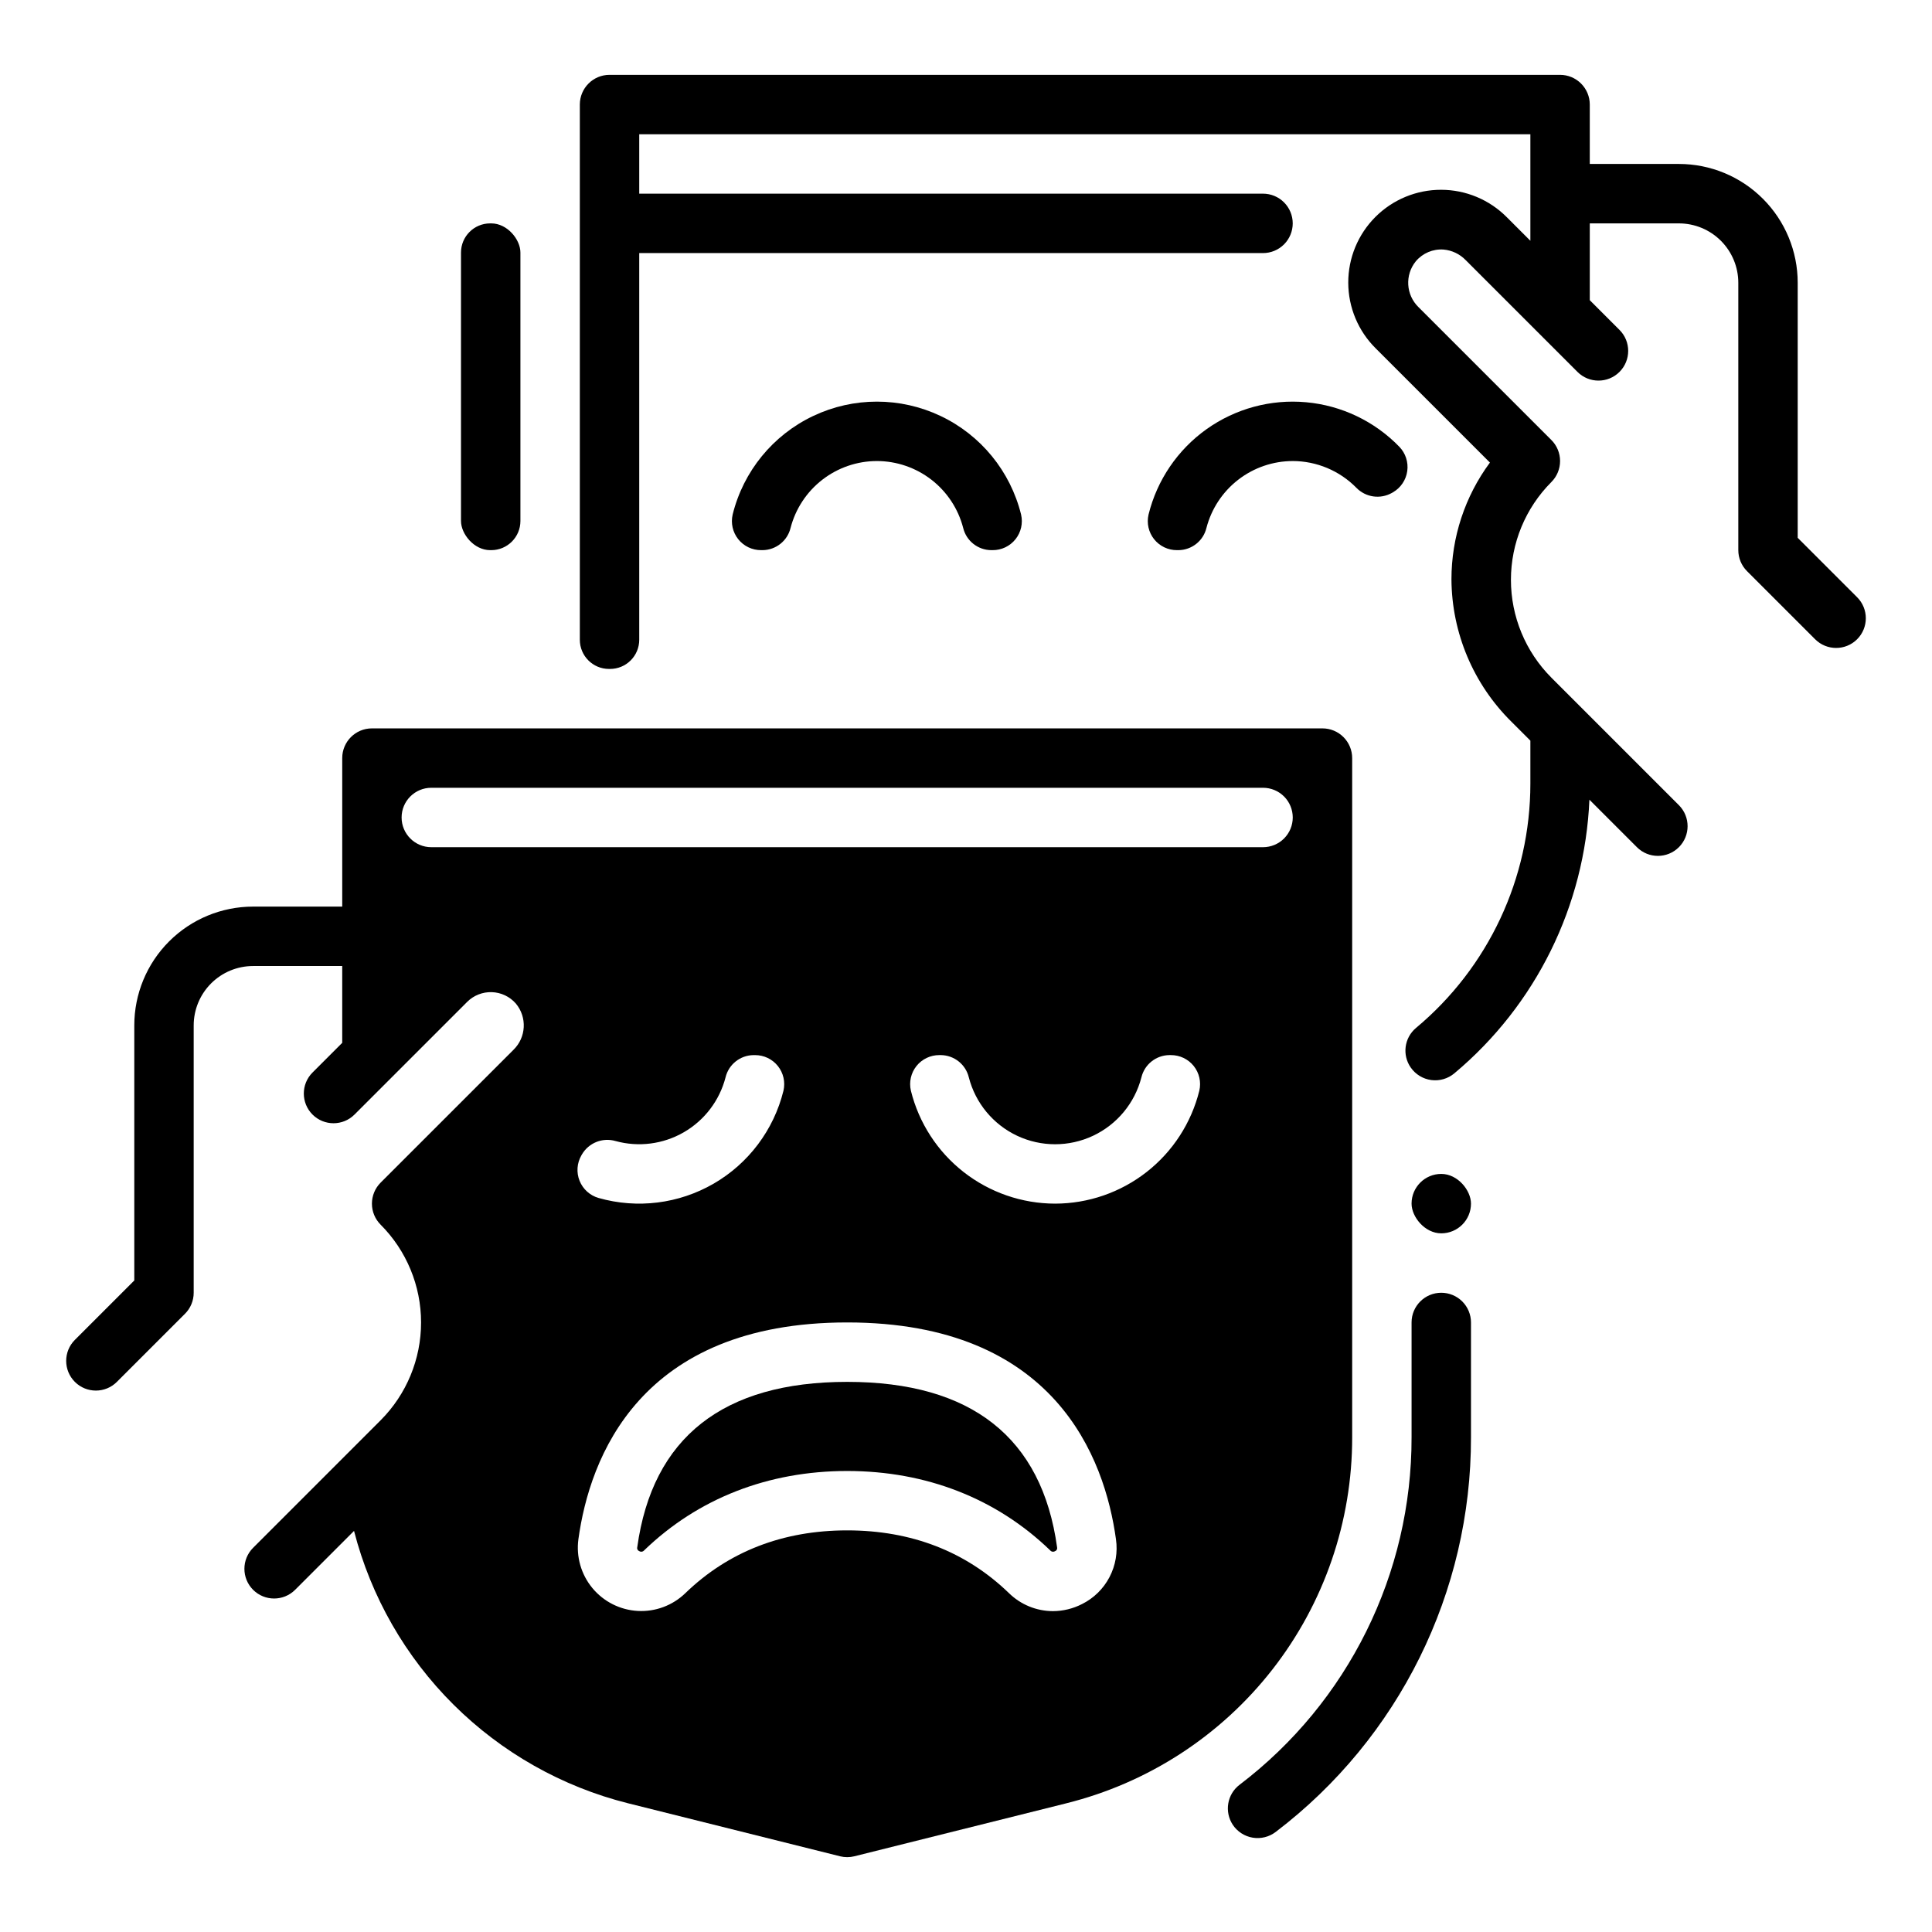
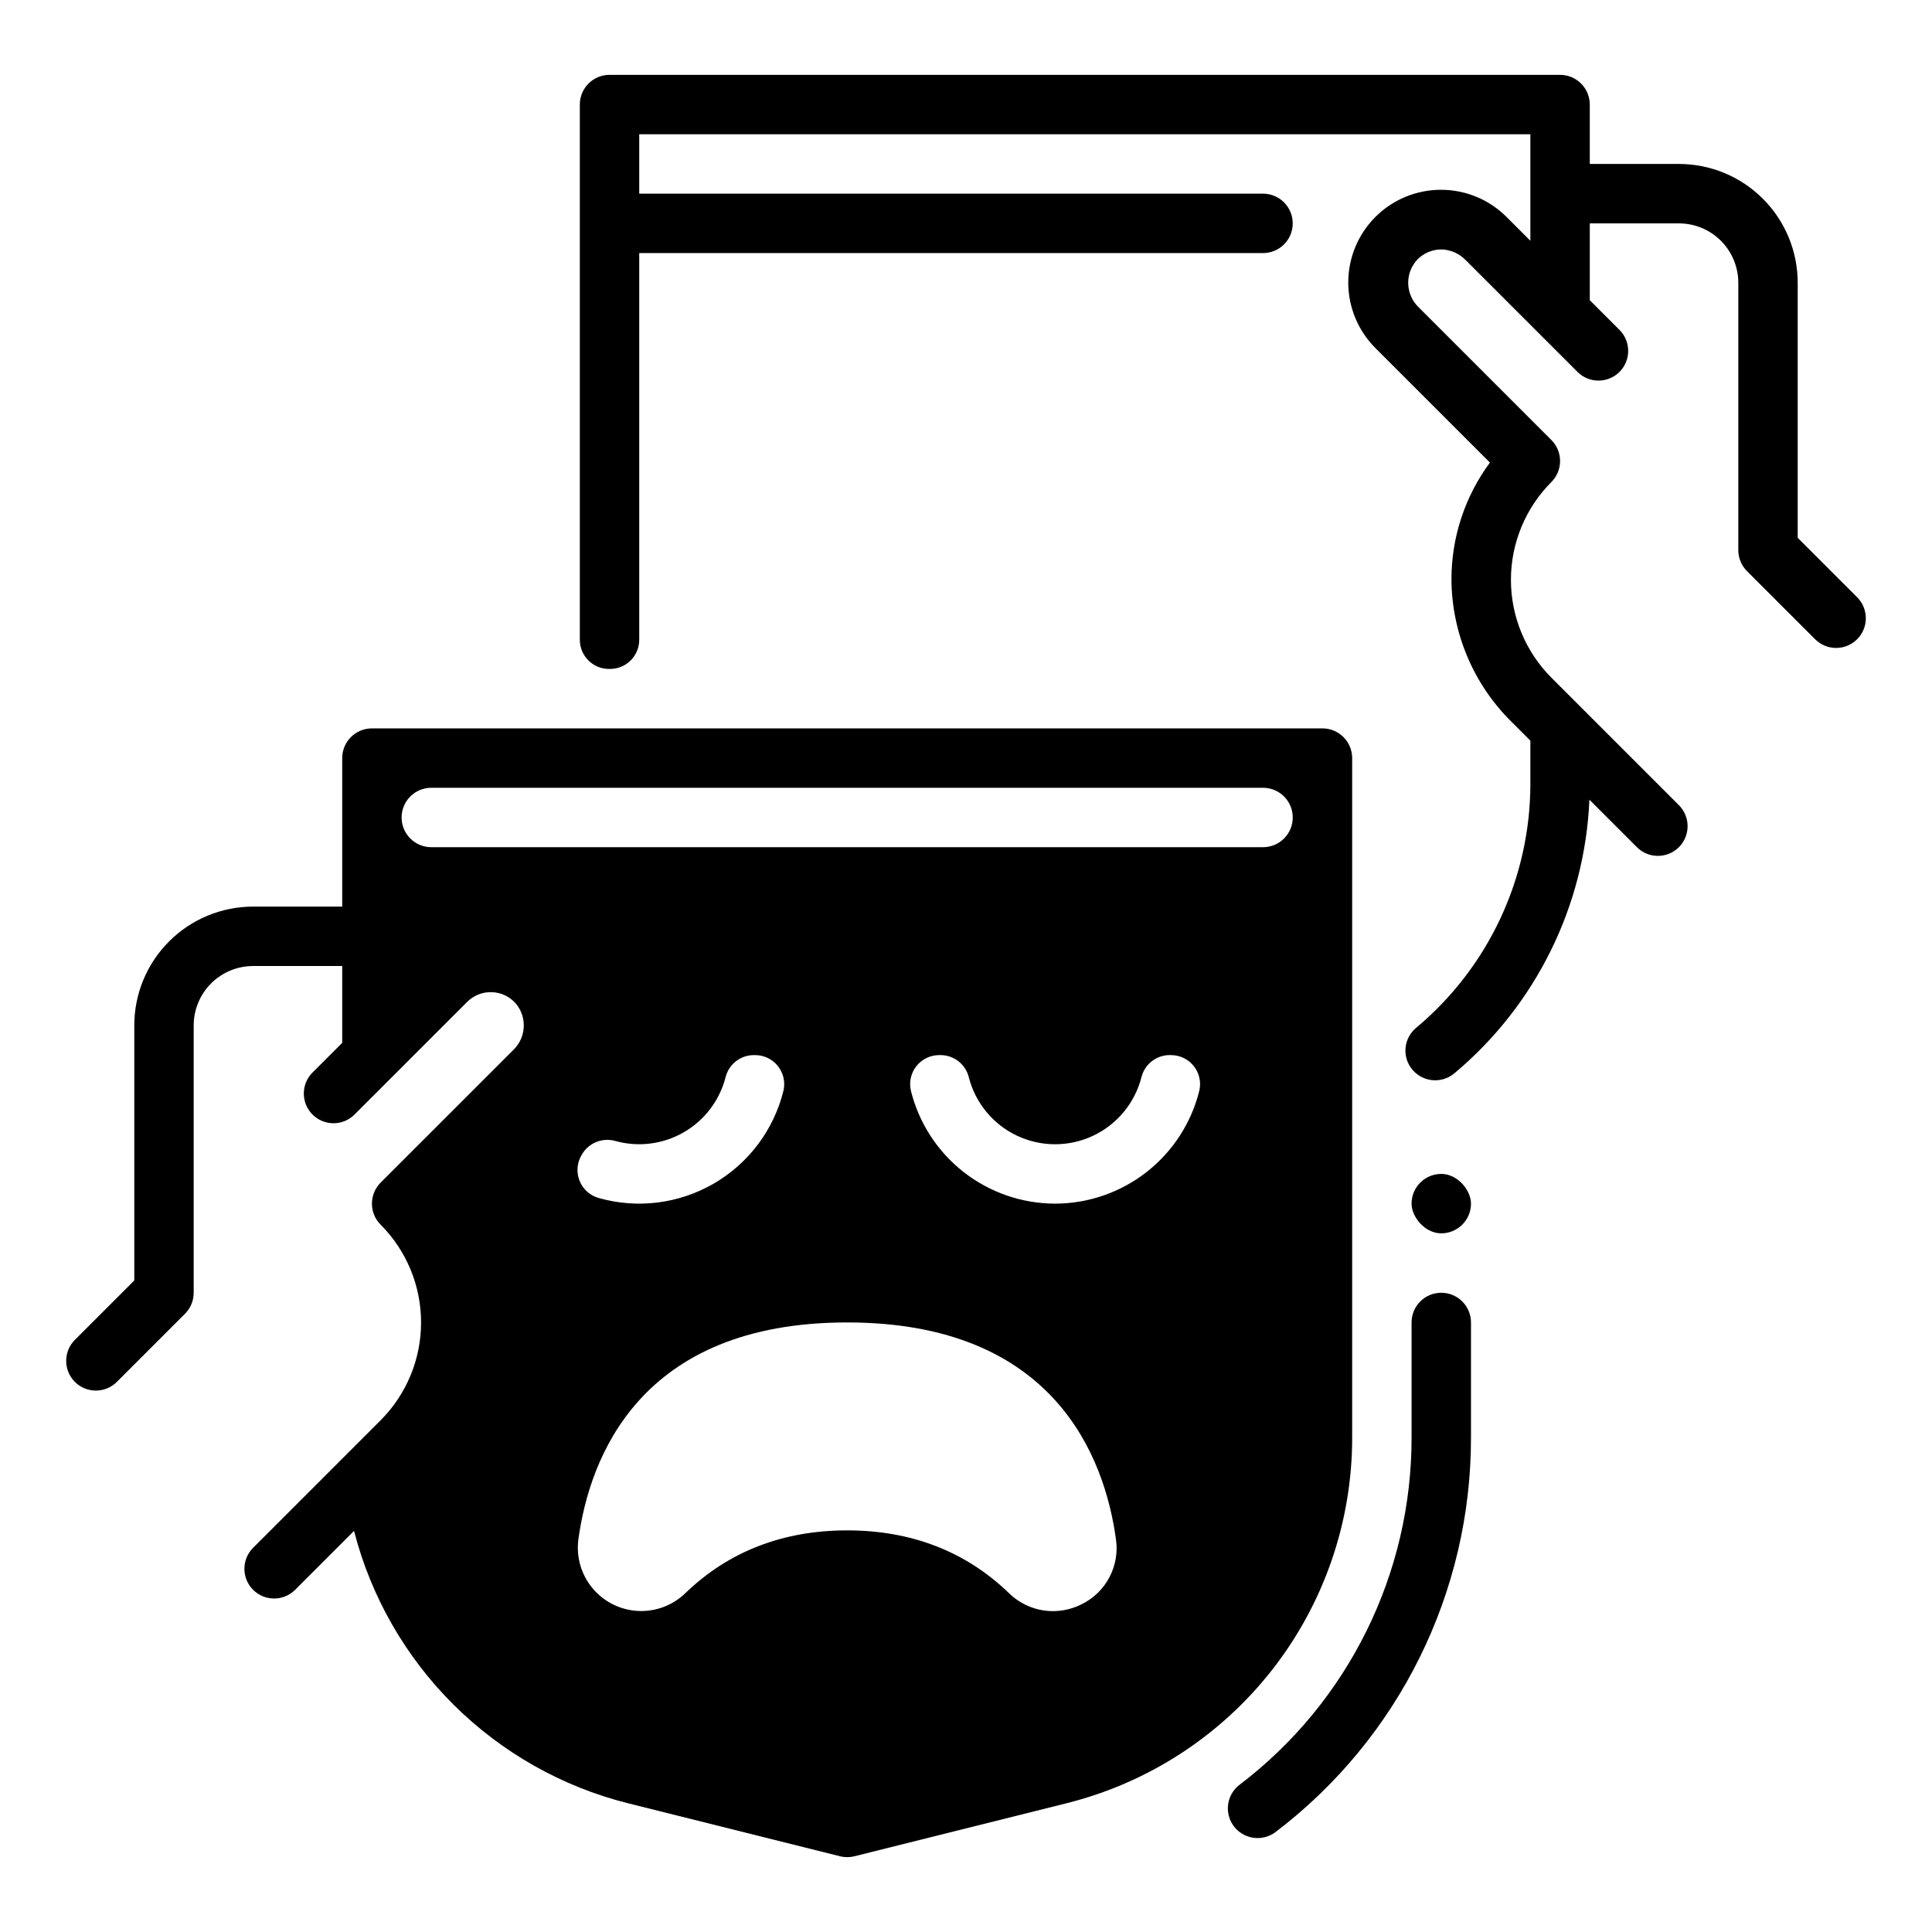
<svg xmlns="http://www.w3.org/2000/svg" fill="#000000" width="800px" height="800px" version="1.1" viewBox="144 144 512 512">
  <g>
    <path d="m518.08 524.88c0.066 36.137-16.801 70.223-45.57 92.094-3.309 2.508-4.098 7.156-1.805 10.621l0.008 0.012-0.004-0.004c1.215 1.816 3.129 3.047 5.285 3.402 2.156 0.355 4.359-0.199 6.094-1.531 32.66-24.848 51.809-63.555 51.738-104.59v-30.418c0-2.086-0.832-4.09-2.309-5.566-1.477-1.473-3.477-2.305-5.566-2.305-4.348 0-7.871 3.523-7.871 7.871z" />
    <path d="m502.34 524.88v-179.98c0-2.09-0.832-4.09-2.309-5.566-1.473-1.477-3.477-2.305-5.566-2.305h-251.9c-4.348 0-7.871 3.523-7.871 7.871v39.359h-23.617c-8.352 0-16.359 3.316-22.266 9.223s-9.223 13.914-9.223 22.266v67.59l-15.742 15.742h-0.004c-3.07 3.074-3.07 8.059 0 11.133 3.074 3.074 8.059 3.074 11.133 0l18.051-18.051c1.477-1.477 2.305-3.477 2.305-5.566v-70.848c0-4.176 1.66-8.18 4.613-11.133s6.957-4.609 11.133-4.609h23.617v20.355l-7.871 7.871h-0.004c-3.07 3.074-3.07 8.059 0 11.133 3.074 3.074 8.059 3.074 11.133 0l29.859-29.859c1.73-1.727 4.102-2.66 6.543-2.574 2.445 0.082 4.746 1.176 6.352 3.016 3.027 3.625 2.754 8.969-0.629 12.262l-35.207 35.203c-1.477 1.477-2.305 3.481-2.305 5.57 0 2.086 0.828 4.09 2.305 5.566 6.863 6.879 10.719 16.199 10.719 25.918 0 9.723-3.856 19.043-10.719 25.922l-33.793 33.797c-3.074 3.074-3.074 8.059 0 11.133 3.074 3.07 8.059 3.07 11.133 0l15.613-15.613c4.492 17.445 13.609 33.359 26.387 46.062s28.746 21.727 46.219 26.117l56.18 14.043v0.004c1.254 0.312 2.566 0.312 3.816 0l56.18-14.043v-0.004c21.645-5.387 40.863-17.863 54.59-35.445 13.727-17.578 21.172-39.25 21.148-61.555zm-251.91-164.24c0-4.348 3.523-7.871 7.871-7.871h220.42c2.086 0 4.09 0.832 5.566 2.305 1.477 1.477 2.305 3.481 2.305 5.566 0 2.09-0.828 4.09-2.305 5.566-1.477 1.477-3.481 2.309-5.566 2.309h-220.42c-4.348 0-7.871-3.527-7.871-7.875zm47.797 89.277c1.805-3.066 5.457-4.519 8.879-3.535 6.106 1.684 12.637 0.848 18.121-2.324 5.484-3.172 9.465-8.41 11.051-14.547 0.828-3.43 3.883-5.859 7.414-5.894h0.395c2.356-0.012 4.586 1.051 6.055 2.891s2.016 4.25 1.484 6.543c-2.562 10.367-9.227 19.25-18.465 24.609-9.238 5.359-20.258 6.738-30.531 3.816-2.285-0.656-4.144-2.332-5.031-4.539-0.891-2.211-0.711-4.707 0.484-6.766zm132.51 119.18c-2.387 1.223-5.027 1.863-7.707 1.871-4.356-0.012-8.539-1.727-11.648-4.777-11.422-11.031-25.848-16.625-42.871-16.625-17.023 0-31.449 5.594-42.871 16.625-3.363 3.266-7.938 4.981-12.621 4.723-4.68-0.254-9.039-2.453-12.031-6.062-2.988-3.613-4.332-8.309-3.703-12.953 2.957-21.453 16.145-57.438 71.227-57.438s68.27 35.984 71.227 57.434v0.004c0.504 3.449-0.094 6.969-1.711 10.059-1.617 3.09-4.168 5.59-7.289 7.141zm-7.125-106.12c-8.793-0.012-17.332-2.965-24.258-8.387s-11.84-13.004-13.957-21.539c-0.535-2.297 0.012-4.707 1.48-6.547 1.473-1.84 3.703-2.902 6.059-2.891h0.395-0.004c3.531 0.035 6.586 2.465 7.418 5.894 1.75 6.816 6.453 12.492 12.816 15.488 6.367 2.992 13.738 2.992 20.105 0 6.367-2.996 11.066-8.672 12.82-15.488 0.828-3.43 3.883-5.859 7.41-5.894h0.395c2.356-0.012 4.586 1.051 6.059 2.891 1.469 1.84 2.016 4.25 1.48 6.547-2.117 8.535-7.031 16.117-13.957 21.539s-15.465 8.375-24.262 8.387z" />
-     <path d="m368.51 510.21c-32.902 0-51.617 14.75-55.633 43.84-0.113 0.426 0.121 0.867 0.535 1.016 0.418 0.262 0.969 0.18 1.289-0.199 14.25-13.758 32.859-21.039 53.809-21.039s39.559 7.277 53.809 21.043c0.316 0.379 0.867 0.461 1.289 0.195 0.414-0.145 0.645-0.586 0.531-1.012-4.012-29.094-22.727-43.844-55.629-43.844z" />
    <path d="m525.95 455.1h0.004c4.348 0 7.871 4.348 7.871 7.871v0.004c0 4.348-3.523 7.871-7.871 7.871h-0.004c-4.348 0-7.871-4.348-7.871-7.871v-0.004c0-4.348 3.523-7.871 7.871-7.871z" />
    <path d="m620.41 286.53v-67.59c0-8.352-3.316-16.359-9.223-22.266-5.902-5.906-13.914-9.223-22.266-9.223h-23.613v-15.742c0-2.09-0.832-4.09-2.309-5.566-1.477-1.477-3.477-2.309-5.566-2.309h-251.9c-4.348 0-7.871 3.527-7.871 7.875v141.84c0 4.266 3.457 7.727 7.727 7.727h0.285c2.051 0 4.016-0.812 5.465-2.262 1.453-1.449 2.266-3.418 2.266-5.465v-102.48h165.31c2.086 0 4.09-0.828 5.566-2.305 1.477-1.477 2.305-3.481 2.305-5.566 0-2.09-0.828-4.09-2.305-5.566-1.477-1.477-3.481-2.309-5.566-2.309h-165.31v-15.742h236.16v28.227l-6.242-6.242c-4.602-4.641-10.859-7.258-17.395-7.269-6.535-0.016-12.809 2.574-17.43 7.195-4.621 4.621-7.211 10.895-7.195 17.43 0.016 6.535 2.629 12.793 7.273 17.395l30.27 30.27c-6.621 8.953-10.195 19.793-10.195 30.93 0.078 14.211 5.812 27.809 15.934 37.785l4.981 4.981v11.414c-0.012 25.008-11.121 48.723-30.328 64.734-3.106 2.621-3.695 7.18-1.355 10.504 1.27 1.809 3.238 3.004 5.434 3.293 2.191 0.285 4.402-0.359 6.098-1.781 21.598-18.062 34.594-44.391 35.797-72.52l12.586 12.586c3.074 3.074 8.055 3.074 11.129 0s3.074-8.059 0-11.133l-33.793-33.793v-0.004c-6.863-6.879-10.719-16.199-10.719-25.918 0-9.723 3.856-19.043 10.719-25.922 1.477-1.477 2.305-3.481 2.305-5.566 0-2.09-0.828-4.094-2.305-5.566l-35.219-35.219c-3.34-3.258-3.648-8.523-0.707-12.145 1.809-2.152 4.539-3.309 7.34-3.113 2.227 0.191 4.309 1.18 5.863 2.785l29.641 29.641c3.074 3.074 8.059 3.074 11.133 0 3.074-3.074 3.074-8.059 0-11.133l-7.871-7.871v-20.355h23.617-0.004c4.176 0 8.18 1.656 11.133 4.609s4.613 6.957 4.613 11.133v70.848c0 2.09 0.828 4.09 2.305 5.566l18.051 18.051c3.074 3.074 8.059 3.074 11.133 0 3.074-3.074 3.074-8.059 0-11.133z" />
-     <path d="m376.38 266.18c5.234 0.004 10.32 1.75 14.461 4.953 4.137 3.207 7.098 7.699 8.41 12.766 0.828 3.434 3.883 5.859 7.414 5.894h0.395c2.356 0.016 4.586-1.051 6.055-2.891 1.469-1.84 2.016-4.25 1.484-6.543-2.836-11.473-10.672-21.062-21.348-26.125-10.676-5.066-23.062-5.066-33.738 0-10.68 5.062-18.516 14.652-21.352 26.125-0.531 2.293 0.016 4.703 1.484 6.543 1.469 1.84 3.703 2.906 6.055 2.891h0.395c3.531-0.035 6.586-2.461 7.414-5.894 1.316-5.066 4.273-9.555 8.41-12.762 4.141-3.207 9.227-4.953 14.461-4.957z" />
-     <path d="m486.59 266.18c6.34 0.012 12.406 2.559 16.852 7.078 2.473 2.559 6.363 3.113 9.457 1.352l0.25-0.145c2.062-1.191 3.461-3.269 3.789-5.629s-0.449-4.738-2.109-6.449c-6.551-6.754-15.305-10.938-24.68-11.789-9.371-0.855-18.738 1.68-26.402 7.137-7.664 5.461-13.117 13.488-15.371 22.625-0.535 2.293 0.012 4.703 1.48 6.543 1.473 1.84 3.703 2.906 6.059 2.891h0.395-0.004c3.531-0.035 6.586-2.461 7.414-5.894 1.316-5.066 4.273-9.555 8.414-12.762 4.137-3.207 9.223-4.953 14.457-4.957z" />
-     <path d="m273.9 203.2h0.285c4.269 0 7.731 4.269 7.731 7.731v71.133c0 4.269-3.461 7.731-7.731 7.731h-0.285c-4.269 0-7.731-4.269-7.731-7.731v-71.133c0-4.269 3.461-7.731 7.731-7.731z" />
  </g>
</svg>